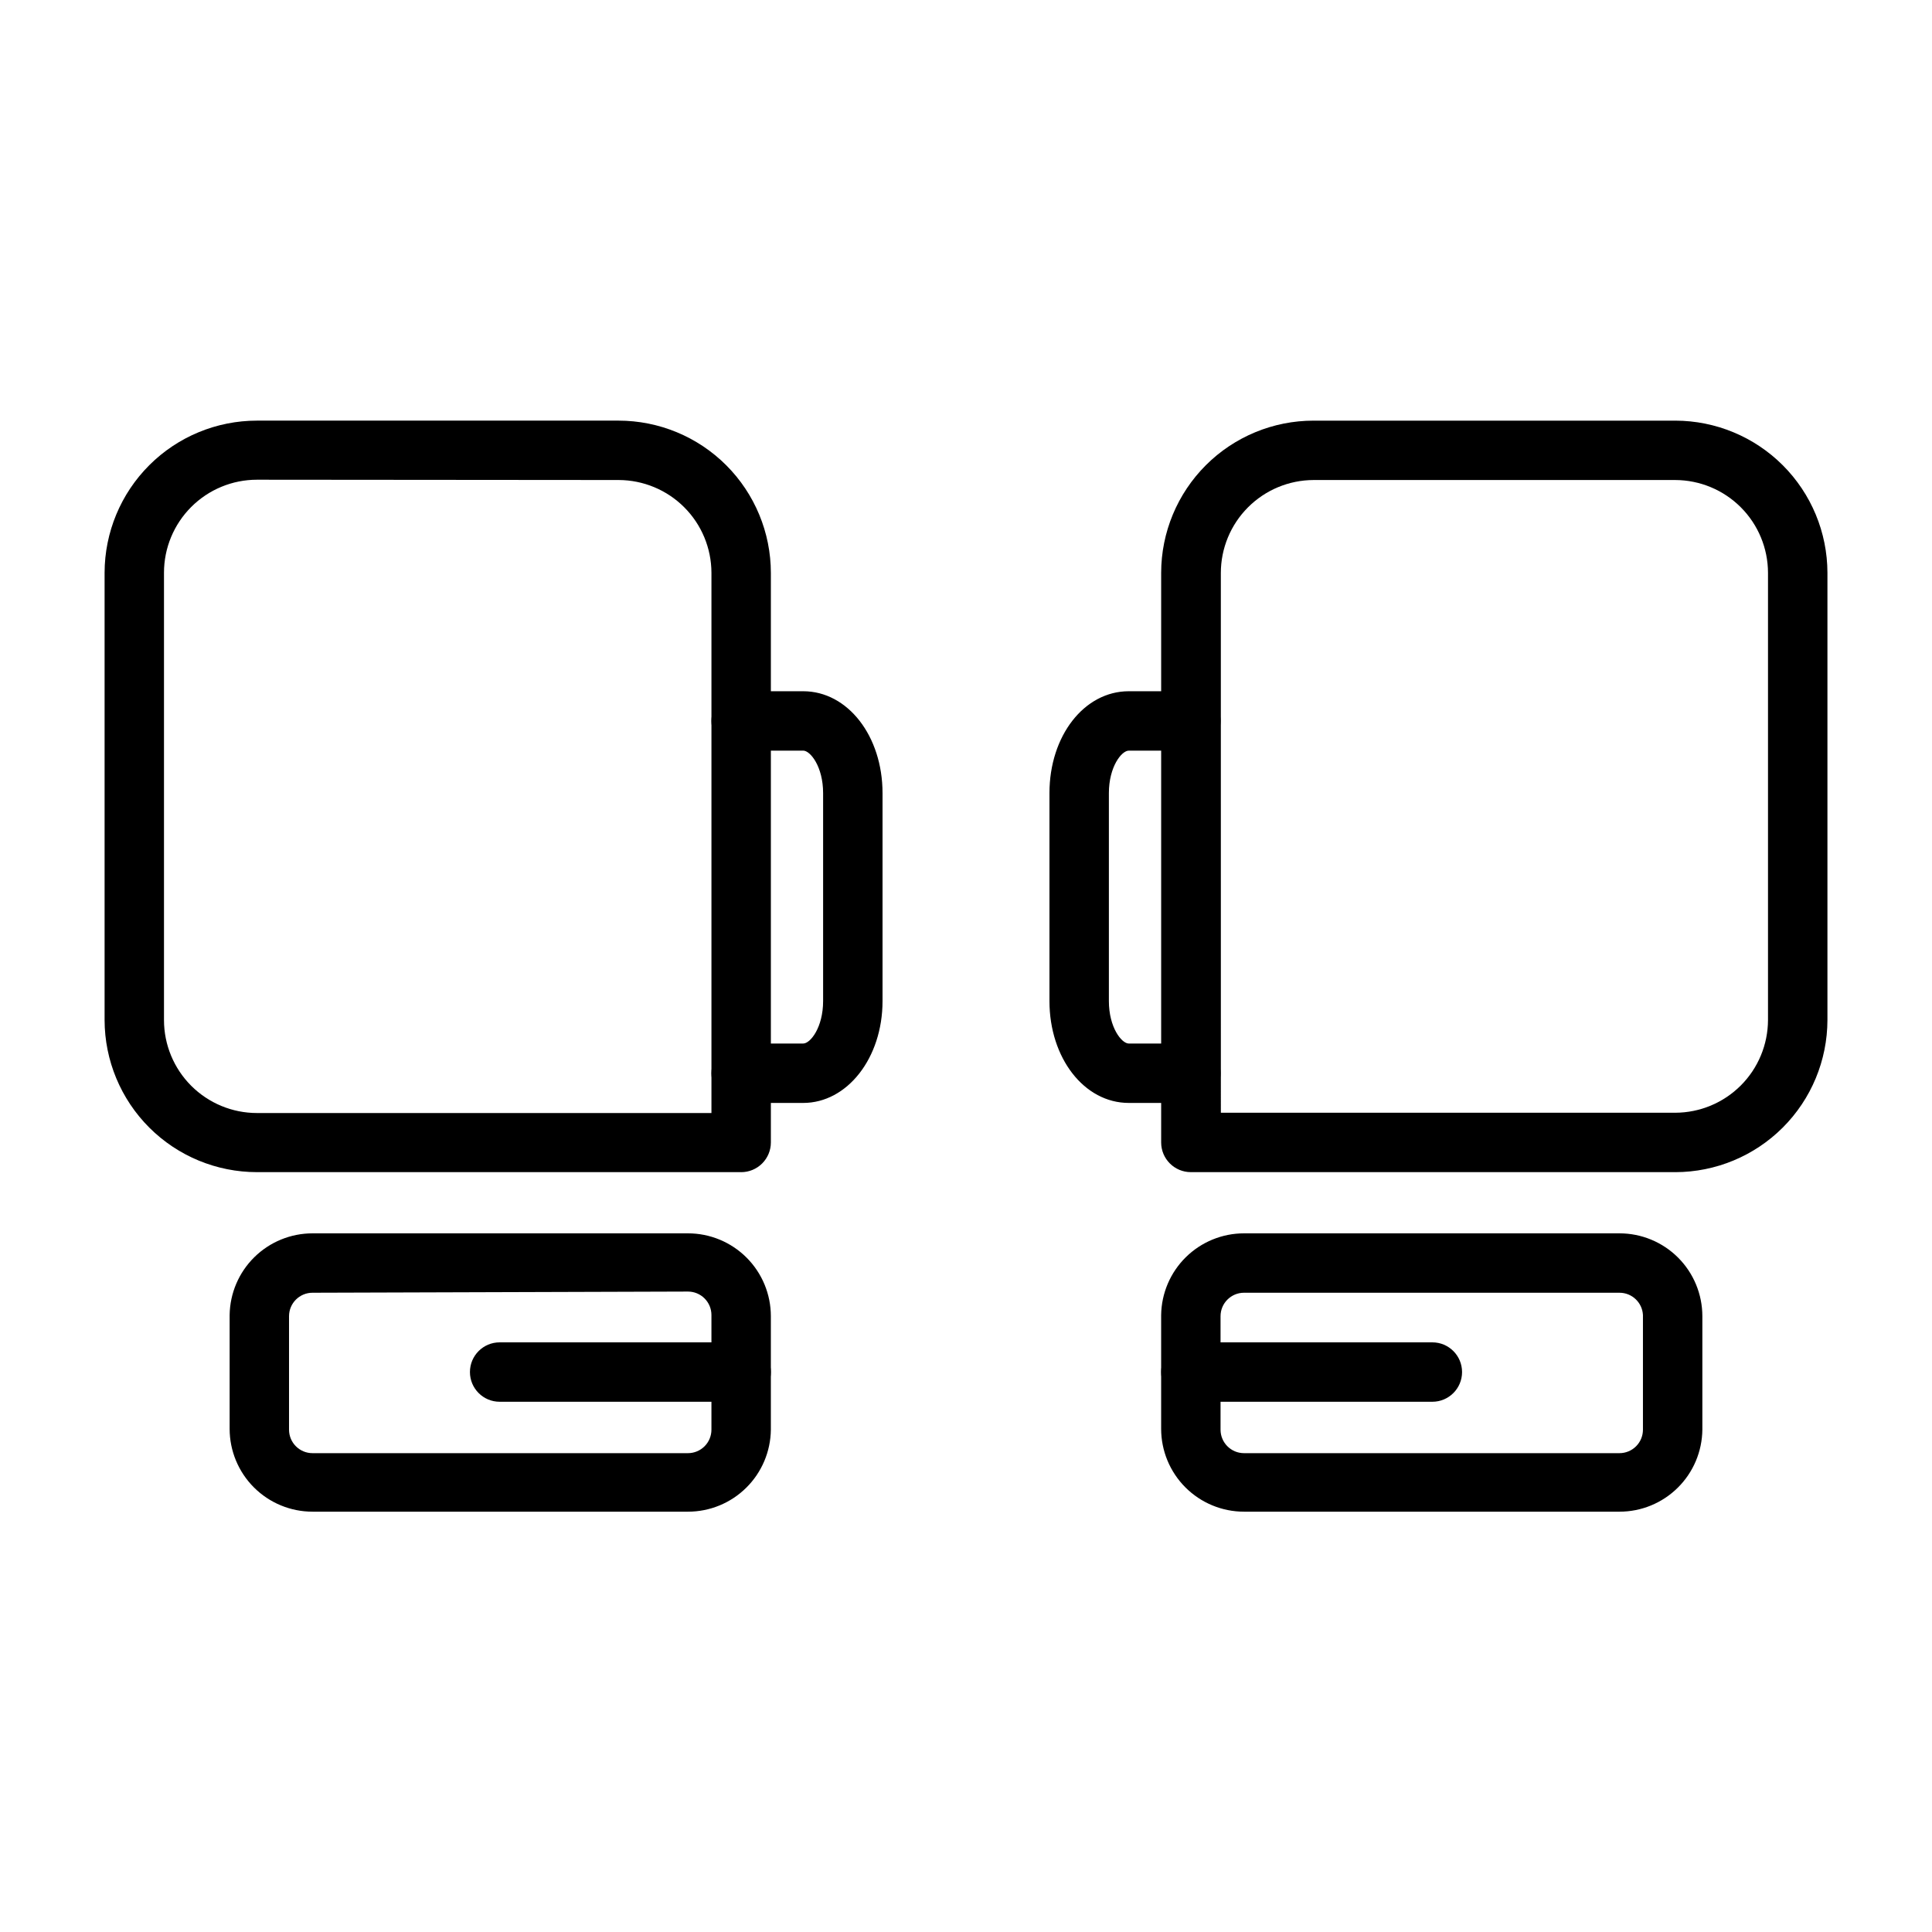
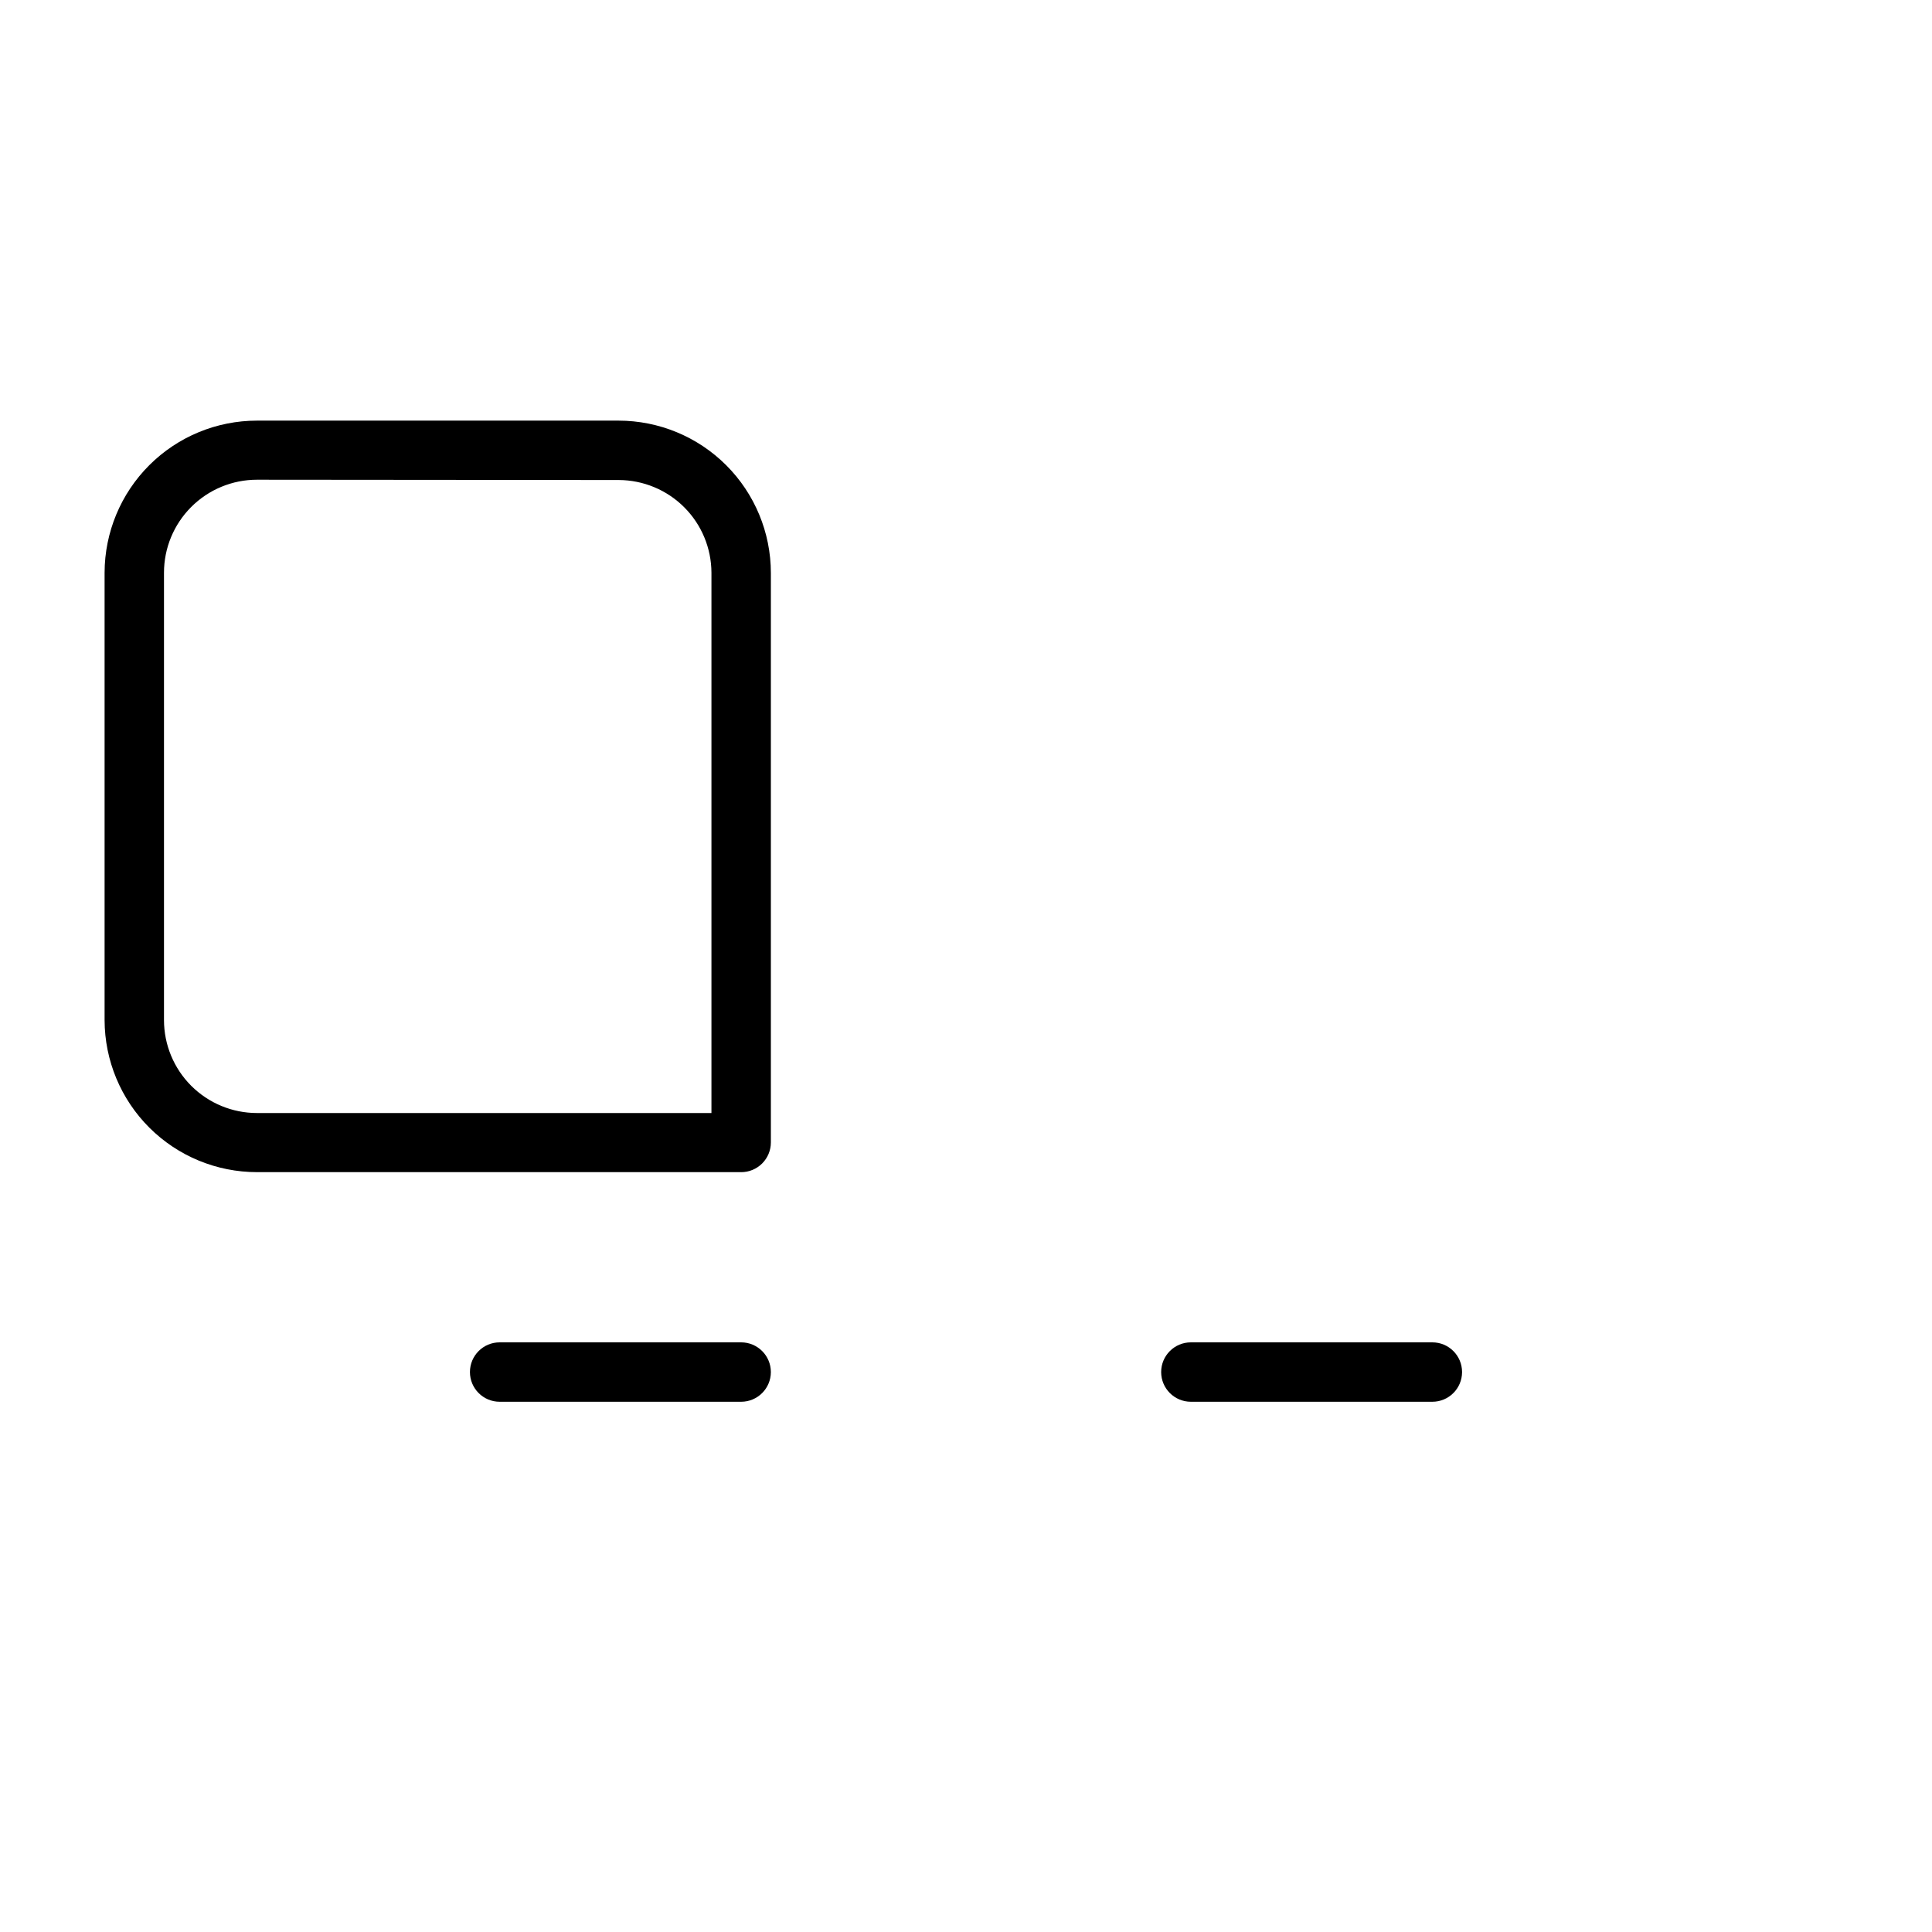
<svg xmlns="http://www.w3.org/2000/svg" fill="#000000" width="800px" height="800px" version="1.1" viewBox="144 144 512 512">
  <g>
    <path d="m340.41 454.63h-128.31c-10.695 0-20.957-4.242-28.527-11.797-7.57-7.559-11.836-17.809-11.855-28.508v-118.55c0.02-10.695 4.285-20.949 11.855-28.504 7.57-7.559 17.832-11.801 28.527-11.801h95.801c10.711 0 20.984 4.254 28.559 11.828 7.57 7.574 11.828 17.844 11.828 28.555v150.91c0 2.09-0.832 4.09-2.309 5.566-1.477 1.477-3.477 2.305-5.566 2.305zm-128.31-183.5c-6.535 0-12.801 2.598-17.422 7.219-4.621 4.621-7.219 10.887-7.219 17.422v118.55c0 6.535 2.598 12.805 7.219 17.426 4.621 4.617 10.887 7.215 17.422 7.215h120.44v-143.19c-0.02-6.508-2.613-12.742-7.215-17.344-4.602-4.602-10.84-7.195-17.348-7.219z" />
-     <path d="m326.32 544.61h-99.504c-5.824 0-11.41-2.316-15.527-6.434-4.121-4.121-6.434-9.707-6.434-15.531v-30.148c0.082-5.773 2.434-11.277 6.543-15.328s9.648-6.32 15.418-6.32h99.504c5.824 0 11.41 2.312 15.531 6.434 4.117 4.117 6.434 9.703 6.434 15.527v30.07c-0.062 5.785-2.406 11.312-6.519 15.379-4.109 4.07-9.66 6.352-15.445 6.352zm-99.504-58.02c-3.434 0-6.219 2.785-6.219 6.219v30.07c0 3.438 2.785 6.223 6.219 6.223h99.504c1.648 0 3.231-0.656 4.398-1.824 1.164-1.164 1.82-2.746 1.82-4.398v-30.383c0-1.652-0.656-3.234-1.82-4.398-1.168-1.168-2.75-1.82-4.398-1.82z" />
    <path d="m340.41 515.48h-64c-4.348 0-7.871-3.523-7.871-7.871s3.523-7.871 7.871-7.871h64c4.348 0 7.875 3.523 7.875 7.871s-3.527 7.871-7.875 7.871z" />
-     <path d="m356.86 436.29h-16.453c-4.348 0-7.871-3.523-7.871-7.871 0-4.348 3.523-7.875 7.871-7.875h16.453c1.891 0 5.273-4.25 5.273-11.258v-55.105c0-7.008-3.387-11.258-5.273-11.258l-16.453 0.004c-4.348 0-7.871-3.523-7.871-7.871 0-4.348 3.523-7.871 7.871-7.871h16.453c11.809 0 21.02 11.887 21.02 27v55.105c0 15.113-9.367 27-21.02 27z" />
-     <path d="m459.59 436.29h-16.453c-11.809 0-21.02-11.887-21.02-27v-55.105c0-15.191 9.211-27 21.02-27h16.453c4.348 0 7.871 3.523 7.871 7.871 0 4.348-3.523 7.871-7.871 7.871h-16.453c-1.891 0-5.273 4.25-5.273 11.258v55.105c0 7.008 3.387 11.258 5.273 11.258h16.453v-0.004c4.348 0 7.871 3.527 7.871 7.875 0 4.348-3.523 7.871-7.871 7.871z" />
-     <path d="m587.98 454.63h-128.39c-4.348 0-7.871-3.523-7.871-7.871v-150.98c0.02-10.695 4.285-20.949 11.855-28.504 7.57-7.559 17.832-11.801 28.527-11.801h95.883c10.68 0.02 20.922 4.273 28.477 11.828 7.551 7.555 11.805 17.793 11.828 28.477v118.55c-0.023 10.684-4.277 20.926-11.828 28.477-7.555 7.555-17.797 11.809-28.477 11.828zm-120.44-15.742h120.44c6.504-0.02 12.742-2.617 17.344-7.219 4.602-4.602 7.195-10.836 7.215-17.344v-118.55c-0.02-6.508-2.613-12.742-7.215-17.344-4.602-4.602-10.84-7.195-17.344-7.219h-95.883c-6.523 0.023-12.77 2.629-17.371 7.246-4.606 4.617-7.191 10.875-7.191 17.395z" />
-     <path d="m573.18 544.61h-99.504c-5.824 0-11.41-2.316-15.527-6.434-4.121-4.121-6.434-9.707-6.434-15.531v-30.148c0.082-5.773 2.434-11.277 6.543-15.328s9.648-6.32 15.418-6.32h99.504c5.824 0 11.41 2.312 15.531 6.434 4.117 4.117 6.43 9.703 6.43 15.527v30.07c-0.062 5.785-2.402 11.312-6.516 15.379-4.109 4.07-9.66 6.352-15.445 6.352zm-99.504-58.02c-3.434 0-6.219 2.785-6.219 6.219v30.07c0 3.438 2.785 6.223 6.219 6.223h99.504c1.648 0 3.231-0.656 4.398-1.824 1.164-1.164 1.82-2.746 1.82-4.398v-30.383c-0.168-3.312-2.902-5.91-6.219-5.906z" />
    <path d="m523.59 515.48h-64c-4.348 0-7.871-3.523-7.871-7.871s3.523-7.871 7.871-7.871h64c4.348 0 7.871 3.523 7.871 7.871s-3.523 7.871-7.871 7.871z" />
  </g>
</svg>